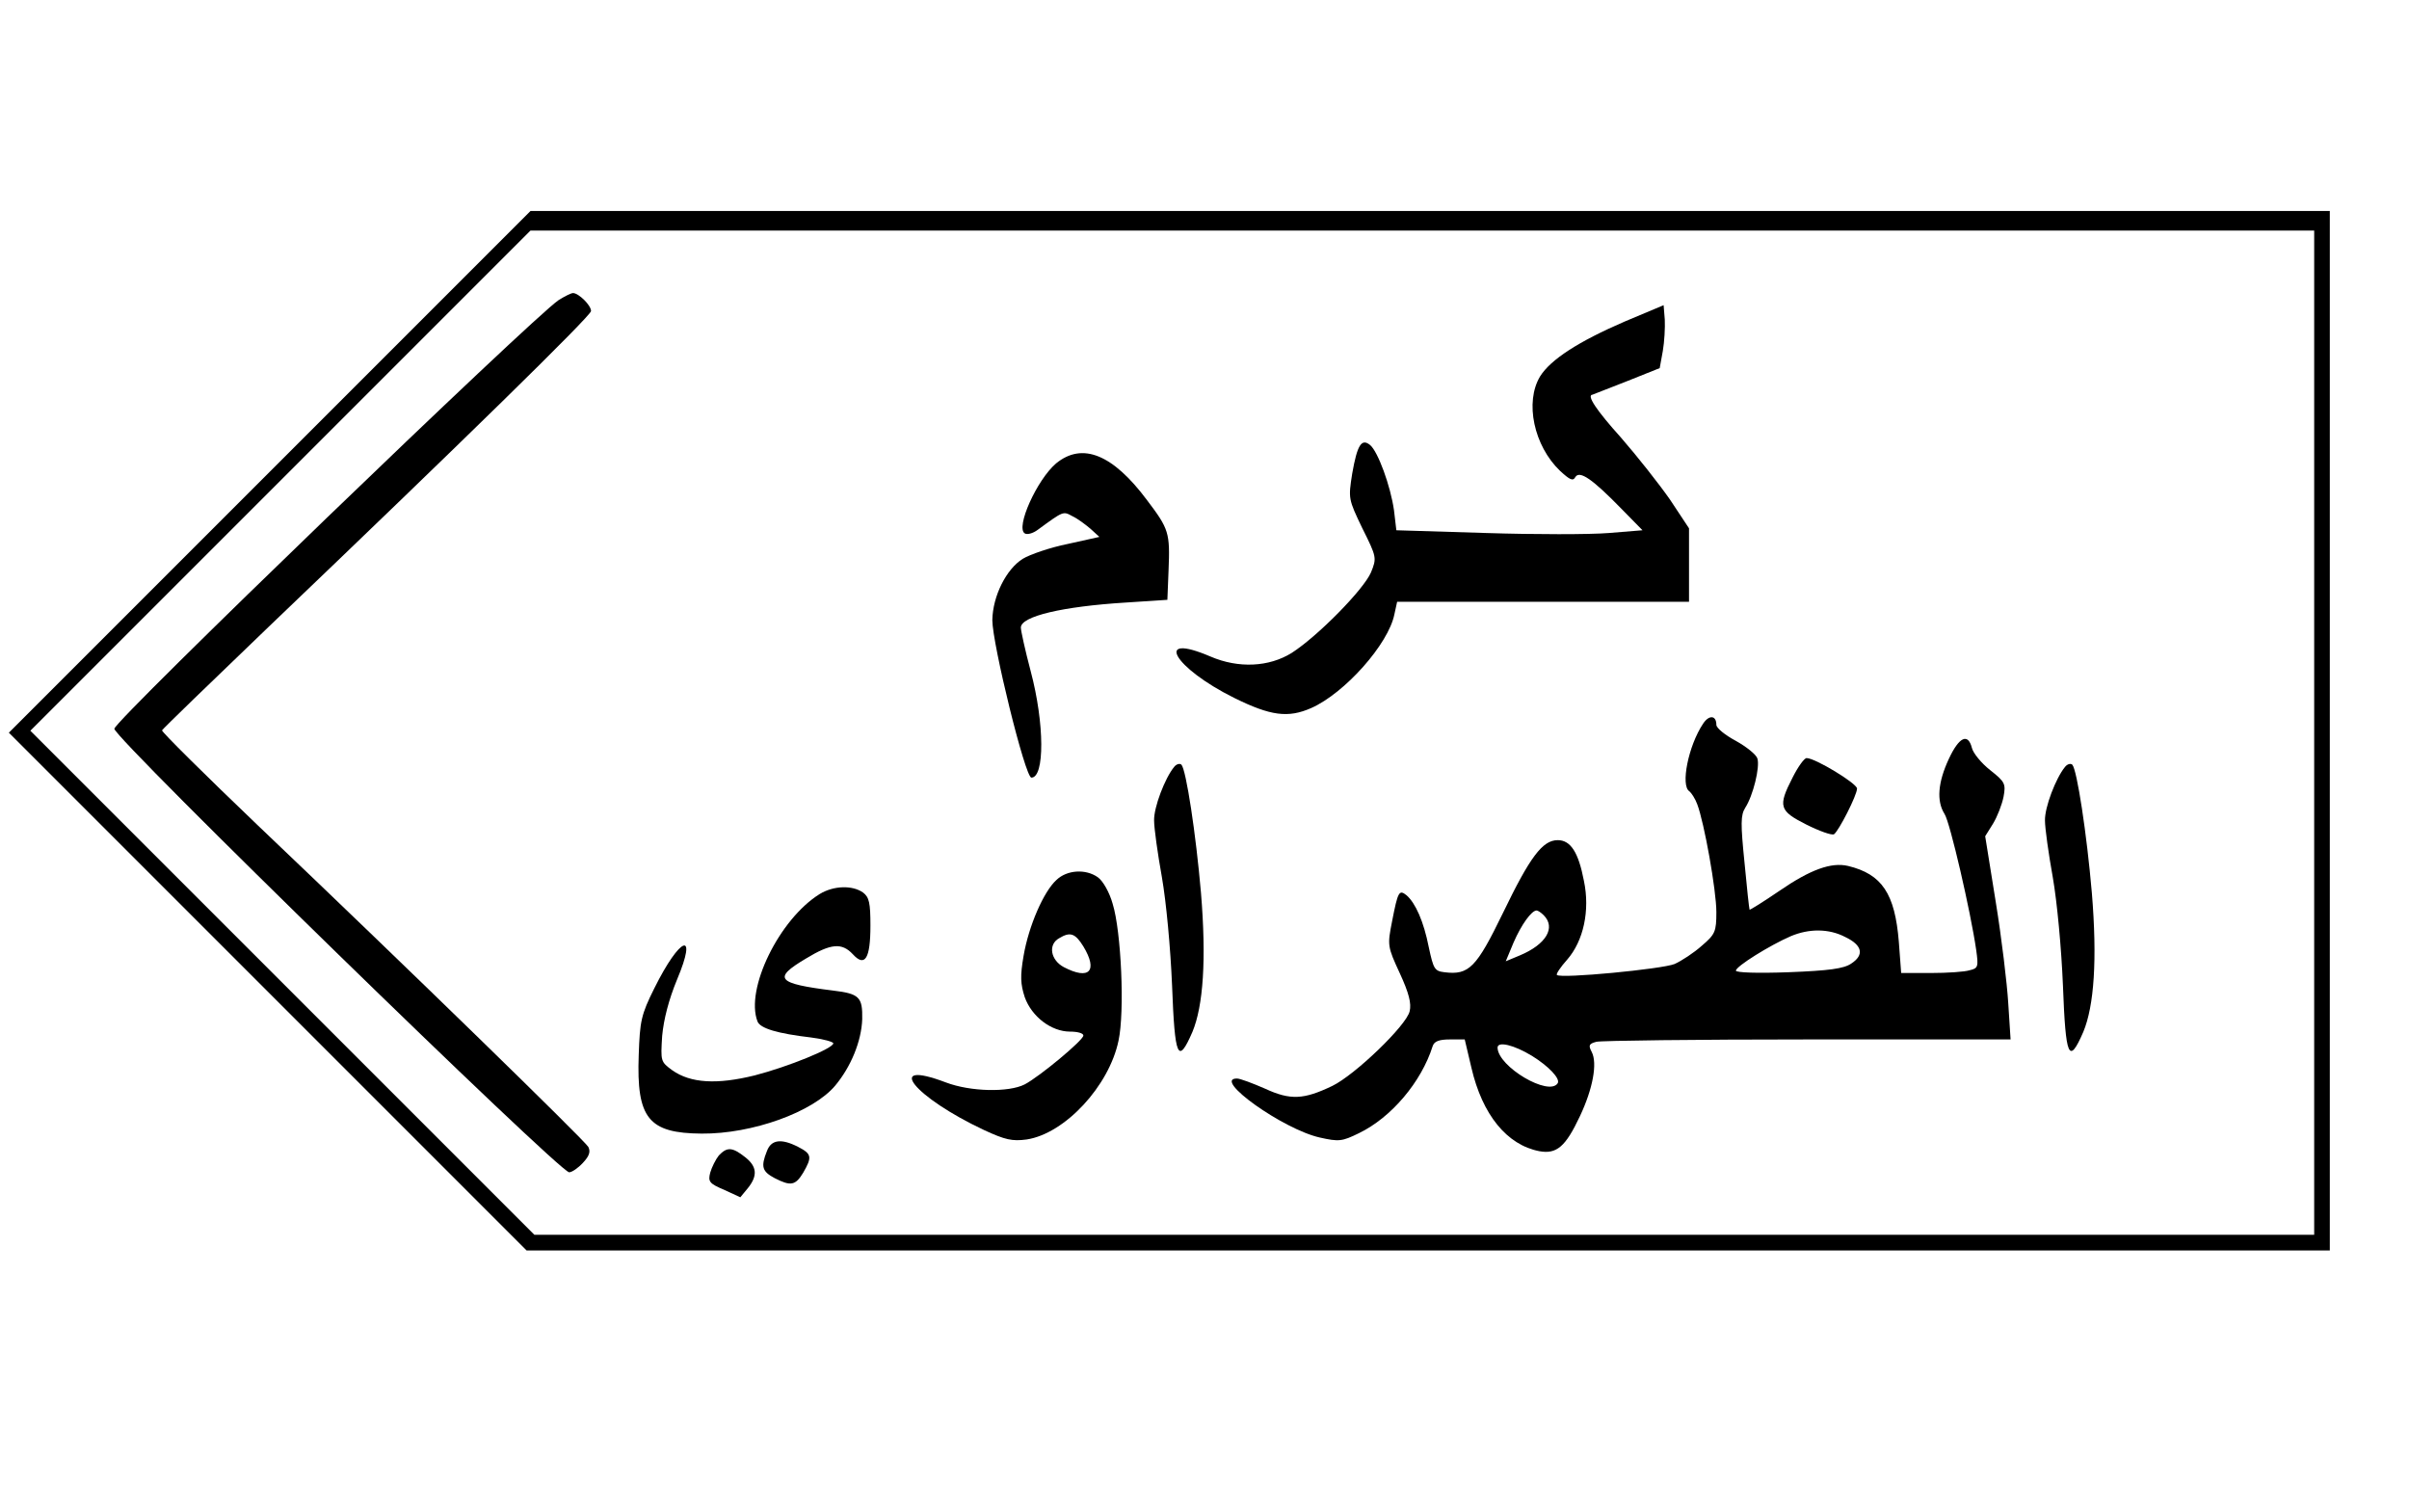
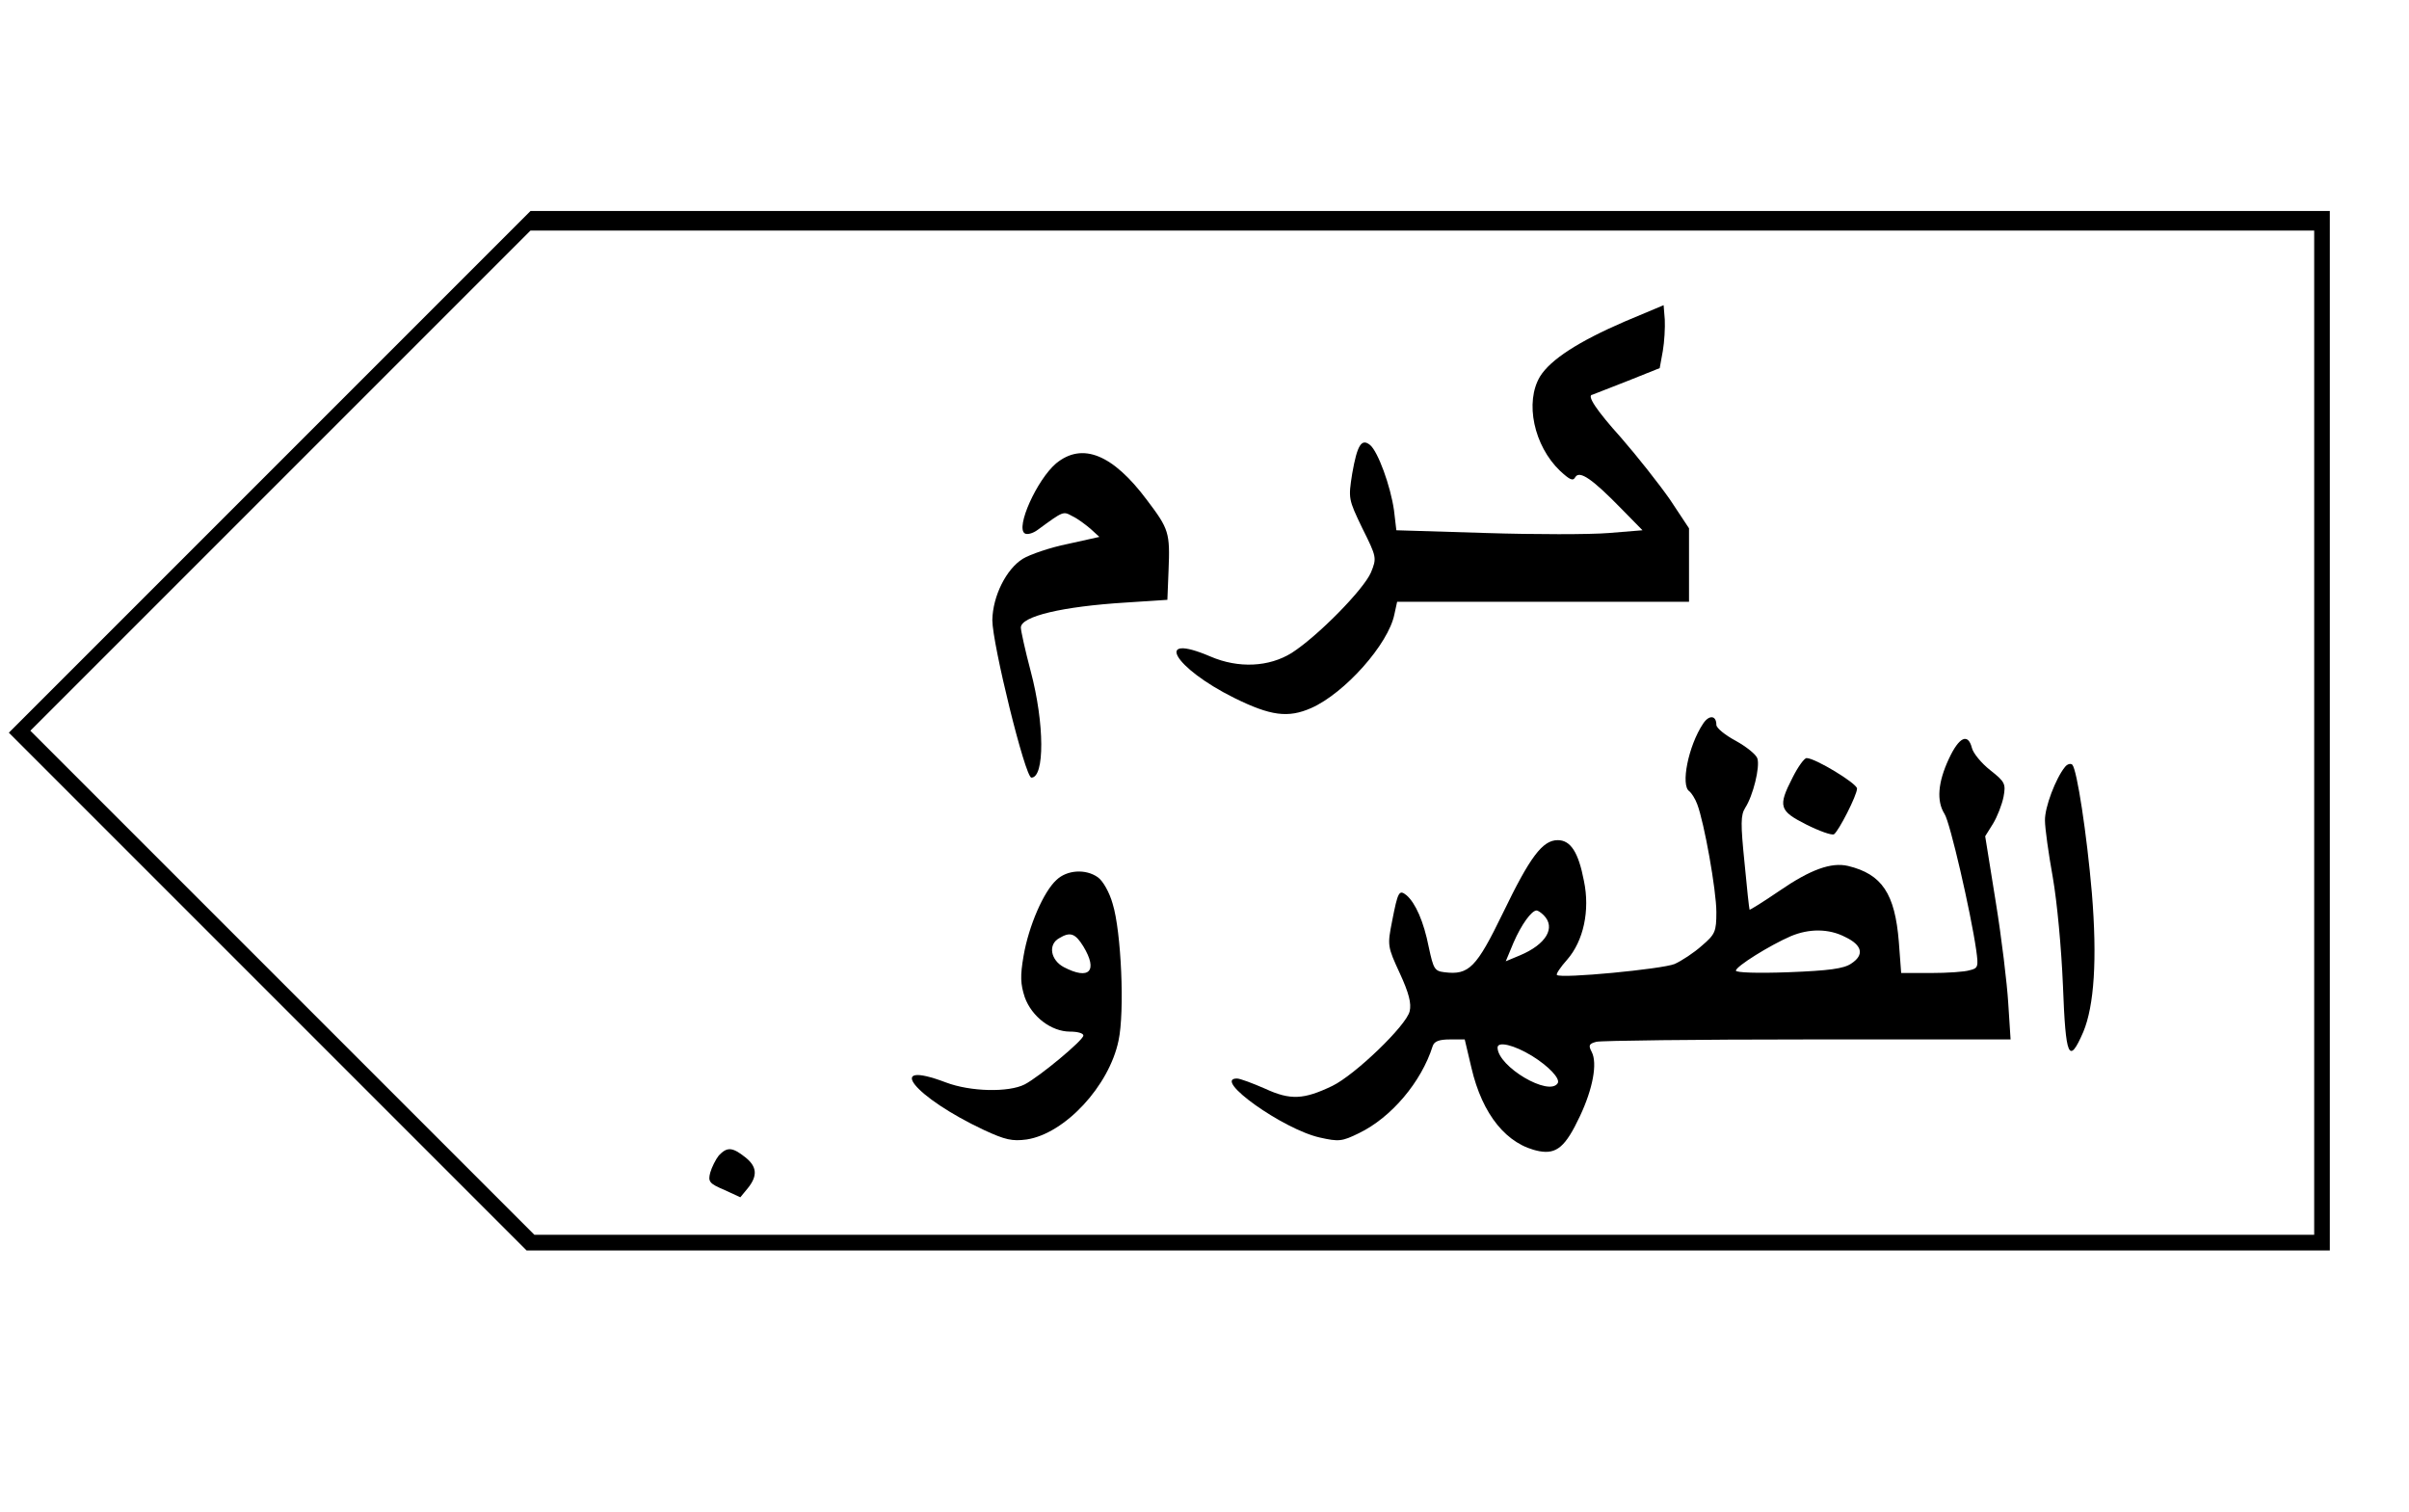
<svg xmlns="http://www.w3.org/2000/svg" version="1.0" width="462pt" height="290pt" viewBox="0 0 616 387" preserveAspectRatio="xMidYMid meet">
  <g transform="translate(0,387) scale(0.1,-0.1)" fill="#000000" stroke="none">
    <path d="M687 2662 l-667 -667 663 -663 662 -662 2308 0 2307 0 0 1330 0 1330 -2303 0 -2302 0 -668 -668z m5233 -667 l0 -1285 -2278 0 -2277 0 -645 645 -645 645 640 640 640 640 2282 0 2283 0 0 -1285z" />
-     <path d="M1427 3102 c-67 -45 -1138 -1077 -1137 -1097 0 -25 1139 -1135 1164 -1135 7 0 23 11 35 24 17 18 20 29 14 41 -10 17 -456 452 -846 823 -136 130 -246 239 -245 243 2 4 125 123 273 265 495 473 825 796 825 808 0 15 -32 46 -46 46 -5 0 -21 -8 -37 -18z" />
    <path d="M4155 3047 c-118 -51 -189 -97 -216 -140 -40 -66 -16 -178 51 -242 25 -23 33 -27 39 -16 11 18 44 -5 119 -82 l53 -54 -86 -7 c-48 -4 -190 -4 -315 0 l-229 7 -6 51 c-9 63 -41 150 -61 167 -22 18 -33 1 -46 -73 -10 -64 -10 -65 26 -140 37 -74 37 -76 22 -113 -19 -44 -136 -163 -203 -206 -58 -36 -136 -40 -208 -9 -147 63 -94 -29 61 -106 93 -46 138 -52 197 -26 86 38 198 164 213 240 l7 32 373 0 374 0 0 94 0 94 -49 74 c-28 40 -84 111 -125 158 -63 70 -89 109 -73 110 1 0 40 16 87 34 l85 34 8 44 c4 23 6 60 5 80 l-3 37 -100 -42z" />
    <path d="M2700 2684 c-49 -42 -104 -164 -80 -179 6 -4 21 0 33 9 67 49 65 48 89 35 13 -6 33 -21 46 -32 l23 -21 -81 -18 c-45 -9 -97 -27 -115 -38 -42 -26 -77 -95 -78 -157 0 -60 84 -403 100 -403 34 0 34 138 -2 273 -14 53 -25 103 -25 111 0 29 107 54 268 64 l107 7 3 75 c4 97 1 106 -55 180 -88 118 -166 149 -233 94z" />
    <path d="M4356 2018 c-38 -57 -58 -159 -35 -173 5 -4 15 -19 20 -33 18 -47 49 -221 49 -276 0 -50 -3 -57 -37 -86 -20 -18 -52 -39 -70 -47 -32 -13 -292 -38 -301 -28 -3 2 9 20 26 39 42 48 59 126 43 202 -14 73 -34 104 -67 104 -39 0 -71 -43 -140 -186 -68 -140 -87 -160 -150 -152 -25 3 -28 8 -40 64 -13 66 -34 113 -57 133 -19 15 -22 10 -37 -67 -12 -61 -12 -64 20 -133 23 -50 30 -77 25 -97 -8 -36 -140 -163 -198 -191 -73 -35 -107 -37 -172 -7 -32 14 -64 26 -72 26 -64 0 118 -130 212 -151 49 -11 57 -10 100 11 83 40 160 131 189 223 4 12 16 17 44 17 l38 0 17 -72 c28 -121 91 -198 174 -214 44 -8 67 11 104 90 33 70 45 135 30 164 -9 17 -7 21 12 26 12 3 256 6 541 6 l519 0 -6 93 c-3 50 -17 167 -32 259 l-27 168 20 32 c11 18 23 49 27 69 6 33 4 38 -34 68 -23 18 -44 44 -47 57 -10 39 -33 28 -59 -28 -28 -60 -32 -108 -11 -141 14 -21 67 -251 81 -348 6 -43 5 -47 -17 -52 -12 -4 -57 -7 -99 -7 l-76 0 -6 80 c-10 123 -43 173 -130 194 -43 10 -96 -9 -176 -64 -41 -28 -75 -49 -76 -48 -1 2 -7 56 -13 121 -10 99 -10 121 2 140 20 31 38 104 31 126 -3 10 -28 30 -55 45 -28 15 -50 33 -50 41 0 25 -19 26 -34 3z m-408 -490 c32 -32 6 -75 -61 -103 l-36 -15 20 48 c20 46 46 82 59 82 3 0 11 -5 18 -12z m772 -56 c44 -21 49 -46 15 -68 -19 -13 -57 -18 -160 -22 -80 -3 -135 -1 -135 4 0 11 87 65 140 88 47 20 98 20 140 -2z m-802 -304 c42 -26 73 -58 66 -70 -22 -35 -153 42 -154 91 0 17 42 7 88 -21z" />
    <path d="M4585 1880 c-38 -74 -34 -85 35 -120 34 -17 65 -28 71 -25 12 8 59 100 59 117 0 13 -107 78 -129 78 -6 0 -22 -22 -36 -50z" />
-     <path d="M3002 1907 c-23 -28 -52 -103 -51 -137 0 -19 9 -84 20 -145 11 -63 22 -181 26 -277 7 -185 15 -204 52 -119 28 67 36 186 22 356 -13 151 -38 315 -50 328 -4 4 -13 2 -19 -6z" />
    <path d="M5282 1907 c-23 -28 -52 -103 -51 -137 0 -19 9 -84 20 -145 11 -63 22 -181 26 -277 7 -185 15 -204 52 -119 28 67 36 186 22 356 -13 151 -38 315 -50 328 -4 4 -13 2 -19 -6z" />
    <path d="M2701 1618 c-33 -30 -71 -118 -84 -194 -9 -52 -8 -72 3 -106 18 -50 68 -88 116 -88 19 0 34 -4 34 -10 0 -12 -112 -105 -150 -125 -41 -21 -139 -19 -202 5 -161 61 -81 -38 98 -122 54 -25 72 -29 109 -24 98 15 211 137 235 253 16 74 7 279 -15 350 -8 29 -25 59 -38 68 -31 22 -79 19 -106 -7z m69 -170 c38 -63 15 -87 -50 -53 -34 18 -41 58 -12 74 28 17 41 13 62 -21z" />
-     <path d="M2095 1582 c-103 -64 -191 -243 -159 -326 7 -18 52 -31 137 -41 31 -4 57 -11 57 -15 0 -13 -116 -60 -201 -82 -97 -24 -164 -20 -211 13 -30 22 -30 23 -26 88 4 43 17 93 38 144 54 128 8 111 -58 -22 -34 -68 -37 -84 -40 -171 -6 -162 25 -200 161 -201 130 -1 285 55 342 123 40 48 67 113 69 170 1 56 -7 65 -74 73 -145 18 -156 31 -70 82 64 39 92 41 120 11 31 -34 45 -11 45 73 0 58 -3 73 -19 85 -27 19 -75 18 -111 -4z" />
-     <path d="M1960 924 c-16 -40 -12 -52 20 -69 41 -21 53 -19 73 14 23 40 22 48 -13 66 -43 22 -69 19 -80 -11z" />
    <path d="M1837 913 c-8 -10 -18 -30 -22 -44 -6 -23 -2 -28 36 -44 l41 -19 19 23 c26 32 24 56 -7 80 -33 26 -46 26 -67 4z" />
  </g>
</svg>